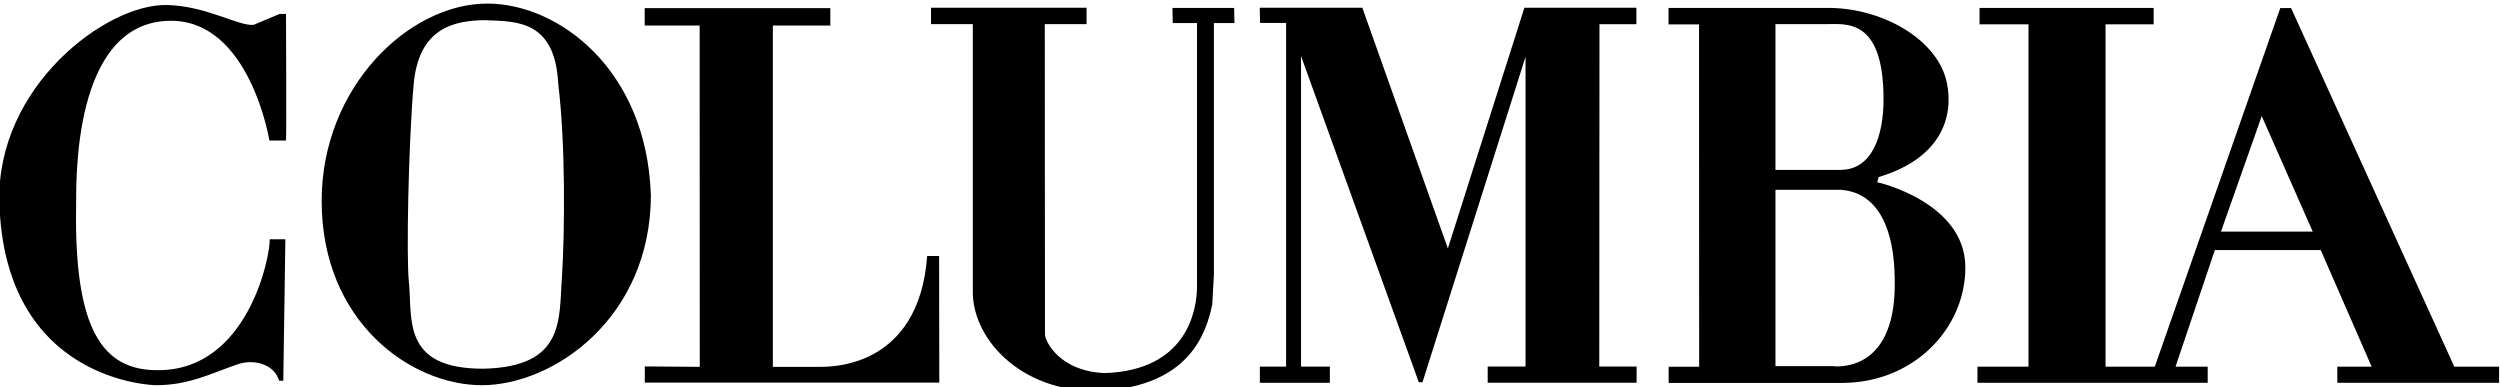
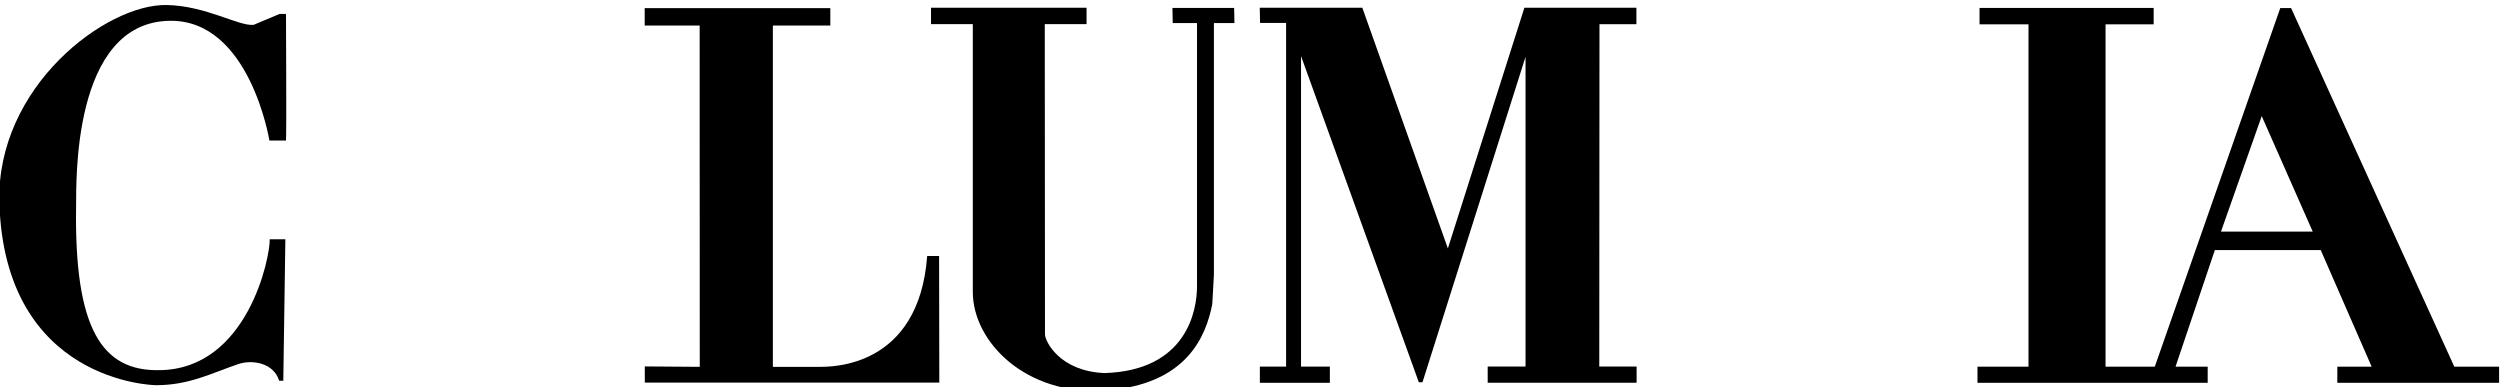
<svg xmlns="http://www.w3.org/2000/svg" xmlns:ns1="http://www.inkscape.org/namespaces/inkscape" xmlns:ns2="http://sodipodi.sourceforge.net/DTD/sodipodi-0.dtd" width="180.718mm" height="28.006mm" viewBox="0 0 180.718 28.006" version="1.1" id="svg254" ns1:version="0.92.1 r15371" ns2:docname="columbiarecordswordmark1990.svg">
  <defs id="defs248" />
  <ns2:namedview id="base" pagecolor="#ffffff" bordercolor="#666666" borderopacity="1.0" ns1:pageopacity="0.0" ns1:pageshadow="2" ns1:zoom="1" ns1:cx="271.09655" ns1:cy="120.42403" ns1:document-units="mm" ns1:current-layer="g16673" showgrid="false" ns1:window-width="1366" ns1:window-height="705" ns1:window-x="-8" ns1:window-y="-8" ns1:window-maximized="1" />
  <g ns1:label="Layer 1" ns1:groupmode="layer" id="layer1" transform="translate(-16.72,-130.608)">
    <g style="opacity:1" id="g246" transform="translate(-15.026,10.898)">
      <g style="stroke-width:0.581" transform="matrix(0.455,0,0,0.455,106.793,4.406)" id="layer1-2">
        <g transform="matrix(10.514,0,0,10.514,3244.24,-13713.625)" id="g16673" style="fill:#000000;stroke-width:0.581">
          <g id="g326" transform="matrix(1.567,0,0,1.567,180.49,-758.85)" style="stroke-width:0.371">
            <path style="fill:#000000;fill-opacity:1;fill-rule:nonzero;stroke:none;stroke-width:0.371" id="path16383" d="m -315.889,1335.552 v 0.156 h 2.84 l -0.002,-1.221 h -0.115 c -0.08,1.08 -0.926,1.07 -1.044,1.069 h -0.444 v -3.291 h 0.554 v -0.168 h -1.79 v 0.168 h 0.53 l 10e-4,3.291" ns1:connector-curvature="0" />
            <path style="fill:#000000;fill-opacity:1;fill-rule:nonzero;stroke:none;stroke-width:0.371" id="path16387" d="m -319.355,1334.326 h -0.151 c 0.006,0.166 -0.211,1.255 -1.065,1.262 -0.552,0.01 -0.821,-0.396 -0.802,-1.585 0.004,-0.204 -0.046,-1.772 0.905,-1.784 0.772,-0.01 0.96,1.159 0.959,1.155 h 0.16 c 0.006,-0.079 0,-1.101 0,-1.221 h -0.062 l -0.25,0.105 c -0.145,0.015 -0.459,-0.184 -0.838,-0.191 -0.583,-0.013 -1.646,0.787 -1.614,1.905 0.05,1.735 1.494,1.761 1.511,1.761 0.319,0 0.532,-0.115 0.791,-0.203 0.14,-0.048 0.345,-0.01 0.396,0.16 h 0.04 l 0.02,-1.367" ns1:connector-curvature="0" />
            <path style="fill:#000000;fill-opacity:1;fill-rule:nonzero;stroke:none;stroke-width:0.371" id="path16391" d="m -300.69,1334.252 h 0.885 l -0.492,-1.114 z m -0.128,1.458 h -2.22 v -0.156 h 0.492 v -3.301 h -0.472 v -0.158 h 1.679 v 0.158 h -0.464 v 3.301 h 0.475 l 1.21,-3.458 h 0.104 l 1.574,3.458 h 0.432 v 0.156 h -1.56 v -0.156 h 0.331 l -0.491,-1.124 h -1.021 l -0.379,1.124 h 0.31" ns1:connector-curvature="0" />
-             <path style="fill:#000000;fill-opacity:1;fill-rule:nonzero;stroke:none;stroke-width:0.371" id="path16395" d="m -317.413,1332.213 c -0.331,0 -0.657,0.084 -0.705,0.62 -0.051,0.585 -0.071,1.671 -0.046,1.903 0.036,0.351 -0.074,0.838 0.714,0.838 0.8,-0.015 0.731,-0.486 0.762,-0.88 0.028,-0.453 0.035,-1.29 -0.036,-1.87 -0.03,-0.603 -0.395,-0.6 -0.689,-0.61 m 1.583,1.679 c 0,1.199 -0.946,1.84 -1.63,1.84 -0.684,0 -1.545,-0.61 -1.545,-1.777 0,-1.098 0.841,-1.903 1.597,-1.903 0.689,0 1.535,0.636 1.577,1.84" ns1:connector-curvature="0" />
            <path style="fill:#000000;fill-opacity:1;fill-rule:nonzero;stroke:none;stroke-width:0.371" id="path16399" d="m -310.203,1332.241 h -0.198 v 2.426 l -0.016,0.286 c -0.06,0.3 -0.239,0.779 -1.04,0.831 -0.756,0.049 -1.266,-0.466 -1.269,-0.946 v -2.587 h -0.403 v -0.158 h 1.5 v 0.158 h -0.403 l 0.002,2.993 c 0.001,0.064 0.139,0.354 0.574,0.372 0.795,-0.024 0.892,-0.605 0.892,-0.836 v -2.539 h -0.234 l -0.003,-0.146 h 0.595" ns1:connector-curvature="0" />
            <path style="fill:#000000;fill-opacity:1;fill-rule:nonzero;stroke:none;stroke-width:0.371" id="path16403" d="m -309.959,1332.093 h 0.989 l 0.825,2.321 0.738,-2.321 h 1.08 v 0.159 h -0.356 l -0.002,3.301 h 0.36 v 0.156 h -1.436 v -0.156 h 0.365 v -2.987 l -0.994,3.139 h -0.035 l -1.136,-3.146 v 2.995 h 0.278 v 0.156 h -0.675 v -0.156 h 0.253 v -3.314 h -0.251" ns1:connector-curvature="0" />
-             <path style="fill:#000000;fill-opacity:1;fill-rule:nonzero;stroke:none;stroke-width:0.371" id="path16407" d="m -304.414,1335.552 c 0.072,0 0.599,0.023 0.578,-0.844 -0.004,-0.141 -0.005,-0.816 -0.515,-0.859 h -0.635 v 1.7 h 0.573 z m 0.058,-1.896 c 0.295,0 0.417,-0.317 0.412,-0.703 -0.006,-0.761 -0.366,-0.701 -0.545,-0.702 h -0.497 v 1.406 h 0.63 m -1.661,-1.562 h 1.566 c 0.514,0.01 1.03,0.31 1.117,0.718 0.069,0.328 -0.049,0.73 -0.657,0.913 l -0.014,0.05 c 0.01,0 0.846,0.194 0.85,0.816 0.004,0.589 -0.495,1.119 -1.19,1.119 h -1.671 v -0.156 h 0.294 l -10e-4,-3.301 h -0.294" ns1:connector-curvature="0" />
          </g>
        </g>
      </g>
    </g>
  </g>
</svg>